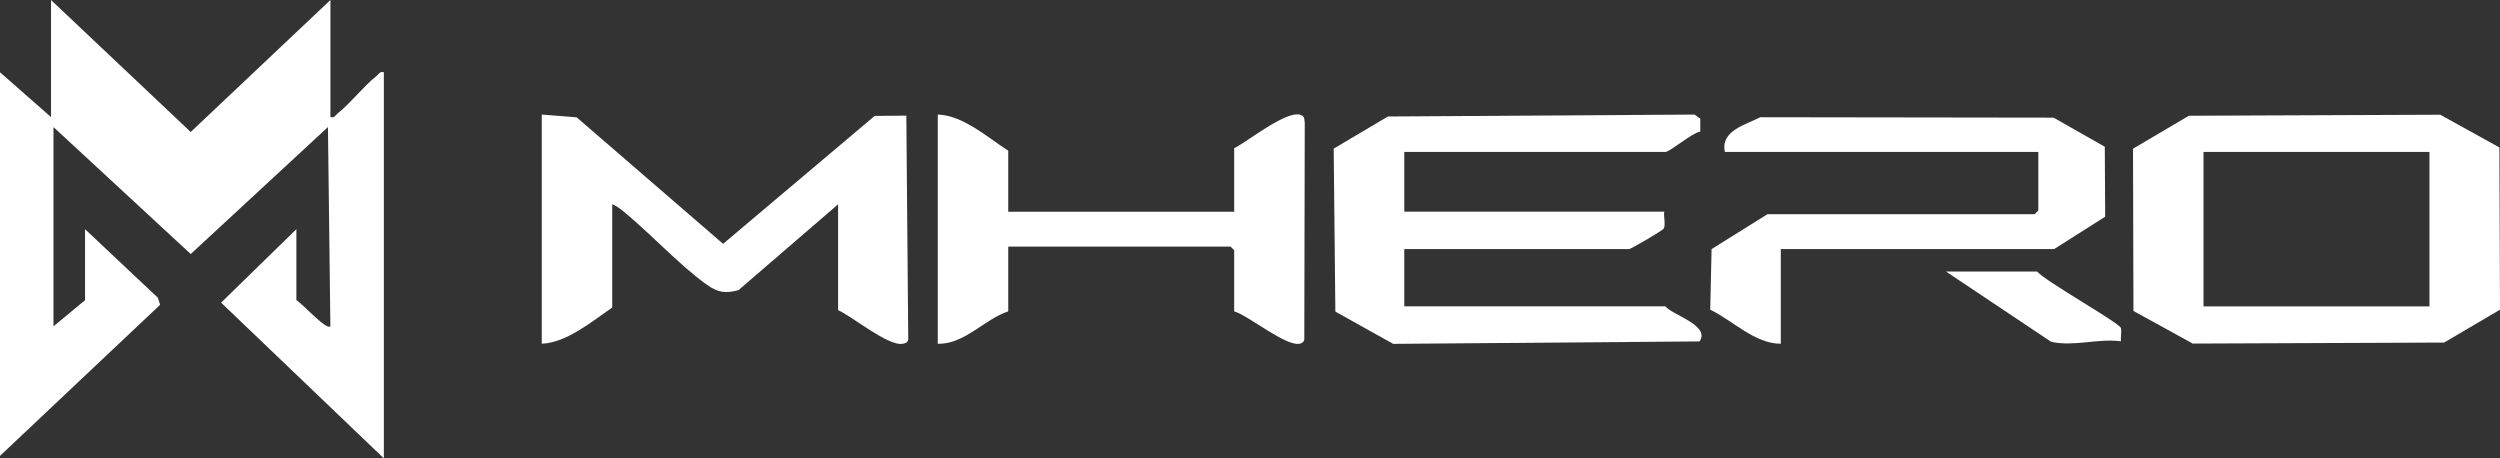
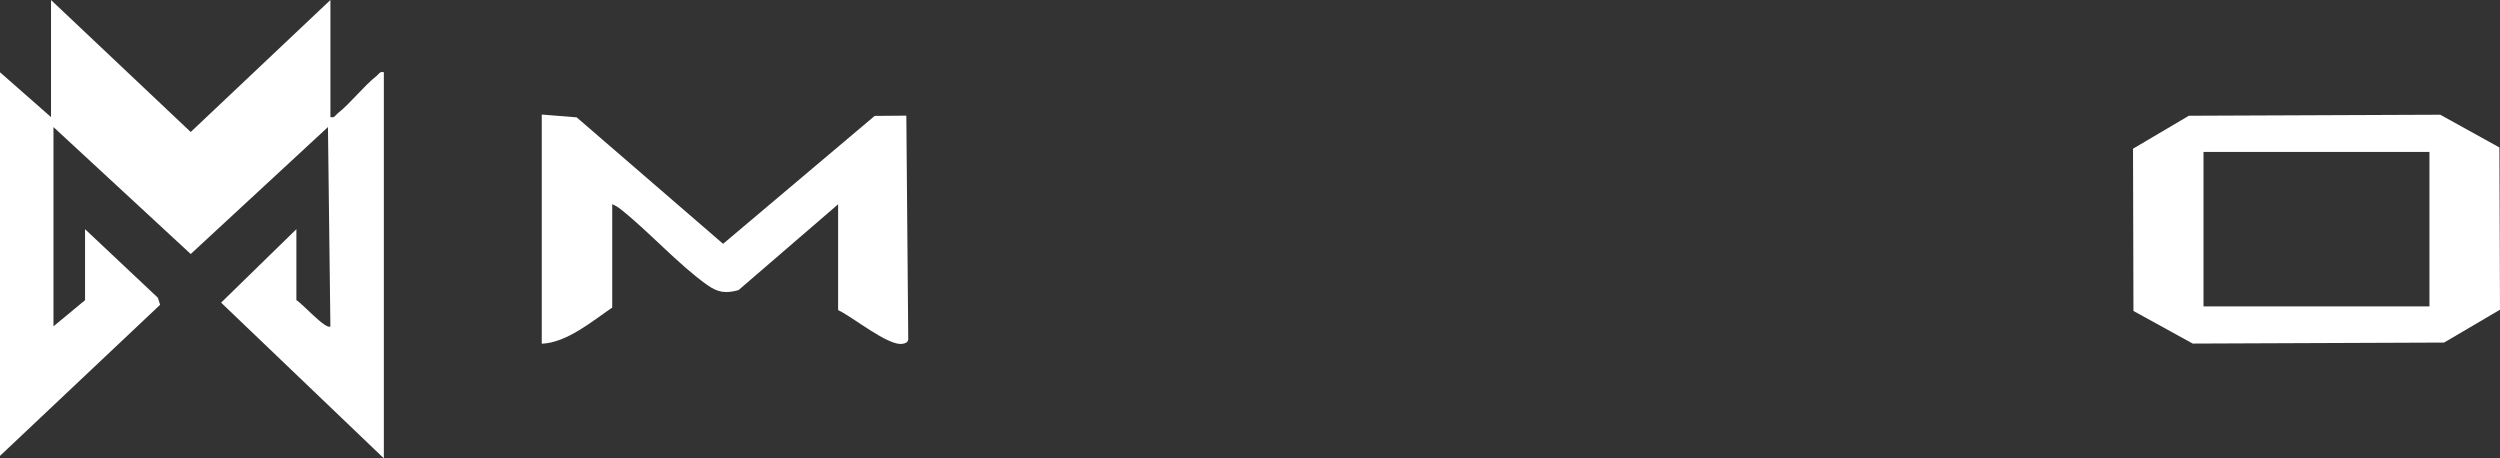
<svg xmlns="http://www.w3.org/2000/svg" width="240" height="44" viewBox="0 0 240 44" fill="none">
  <rect x="0" y="0" width="240" height="44" fill="#333333" stroke="none" />
  <path d="M31.72 0V11.239C32.126 11.343 32.187 11.067 32.42 10.882C33.638 9.927 34.931 8.247 36.149 7.292C36.384 7.108 36.443 6.831 36.849 6.936V44L21.227 29.054L28.453 22.001V28.817C28.925 29.042 31.346 31.747 31.718 31.328L31.484 12.198L18.31 24.385L5.134 12.198V31.328L8.165 28.817V22.001L15.155 28.583L15.371 29.259L0 43.763V6.938L4.898 11.241V0.002L18.308 12.672L31.718 0.002L31.72 0Z" fill="white" />
  <path d="M239.942 14.156L240 29.73L234.633 32.886L210.502 32.983L204.812 29.852L204.77 14.275L210.132 11.112L234.264 11.014L239.942 14.156ZM233.228 14.587H211.537V29.413H233.228V14.587Z" fill="white" />
-   <path d="M159.879 29.411C160.52 30.236 164.22 31.231 163.16 32.776L133.747 33.011L128.195 29.914L128.035 14.268L133.239 11.184L162.681 10.999L163.23 11.391L163.225 12.635C162.484 12.715 160.311 14.584 159.883 14.584H134.811V20.323H159.767C159.694 20.775 159.915 21.597 159.718 21.949C159.623 22.118 156.578 23.911 156.386 23.911H134.811V29.411H159.883H159.879Z" fill="white" />
  <path d="M80.464 19.608L70.897 27.852C69.653 28.197 68.899 28.072 67.891 27.356C65.117 25.387 62.319 22.253 59.587 20.087C59.347 19.897 59.057 19.713 58.773 19.605V29.528C56.814 30.862 54.398 32.903 52.009 32.996V10.997L55.361 11.266L69.417 23.407L83.969 11.127L87.008 11.102L87.192 32.604C87.115 32.911 86.903 32.956 86.636 33.006C85.296 33.25 81.845 30.413 80.459 29.77V19.608H80.464Z" fill="white" />
-   <path d="M96.791 20.326H118.482V14.228C119.843 13.55 123.499 10.558 124.863 11.029C125.268 11.169 125.217 11.48 125.256 11.825L125.213 32.604C125.166 32.801 125.047 32.908 124.863 32.973C123.582 33.41 119.894 30.301 118.482 29.889V24.031L118.132 23.672H96.791V29.889C94.479 30.662 92.557 33.083 90.026 32.998V10.999C92.452 11.069 94.771 13.168 96.791 14.467V20.326Z" fill="white" />
-   <path d="M165.593 14.587C165.126 12.568 167.596 11.967 168.989 11.254L197.143 11.294L202.06 14.086L202.096 20.805L197.196 23.911H170.957V32.998C168.463 33.003 166.366 30.784 164.183 29.73L164.312 23.913L169.674 20.565H195.329L195.679 20.206V14.587H165.593Z" fill="white" />
-   <path d="M195.56 26.065C196.365 27.012 203.501 31.014 203.611 31.495C203.693 31.861 203.565 32.365 203.608 32.761C201.365 32.475 199.116 33.297 196.909 32.814L186.815 26.065H195.56Z" fill="white" />
</svg>